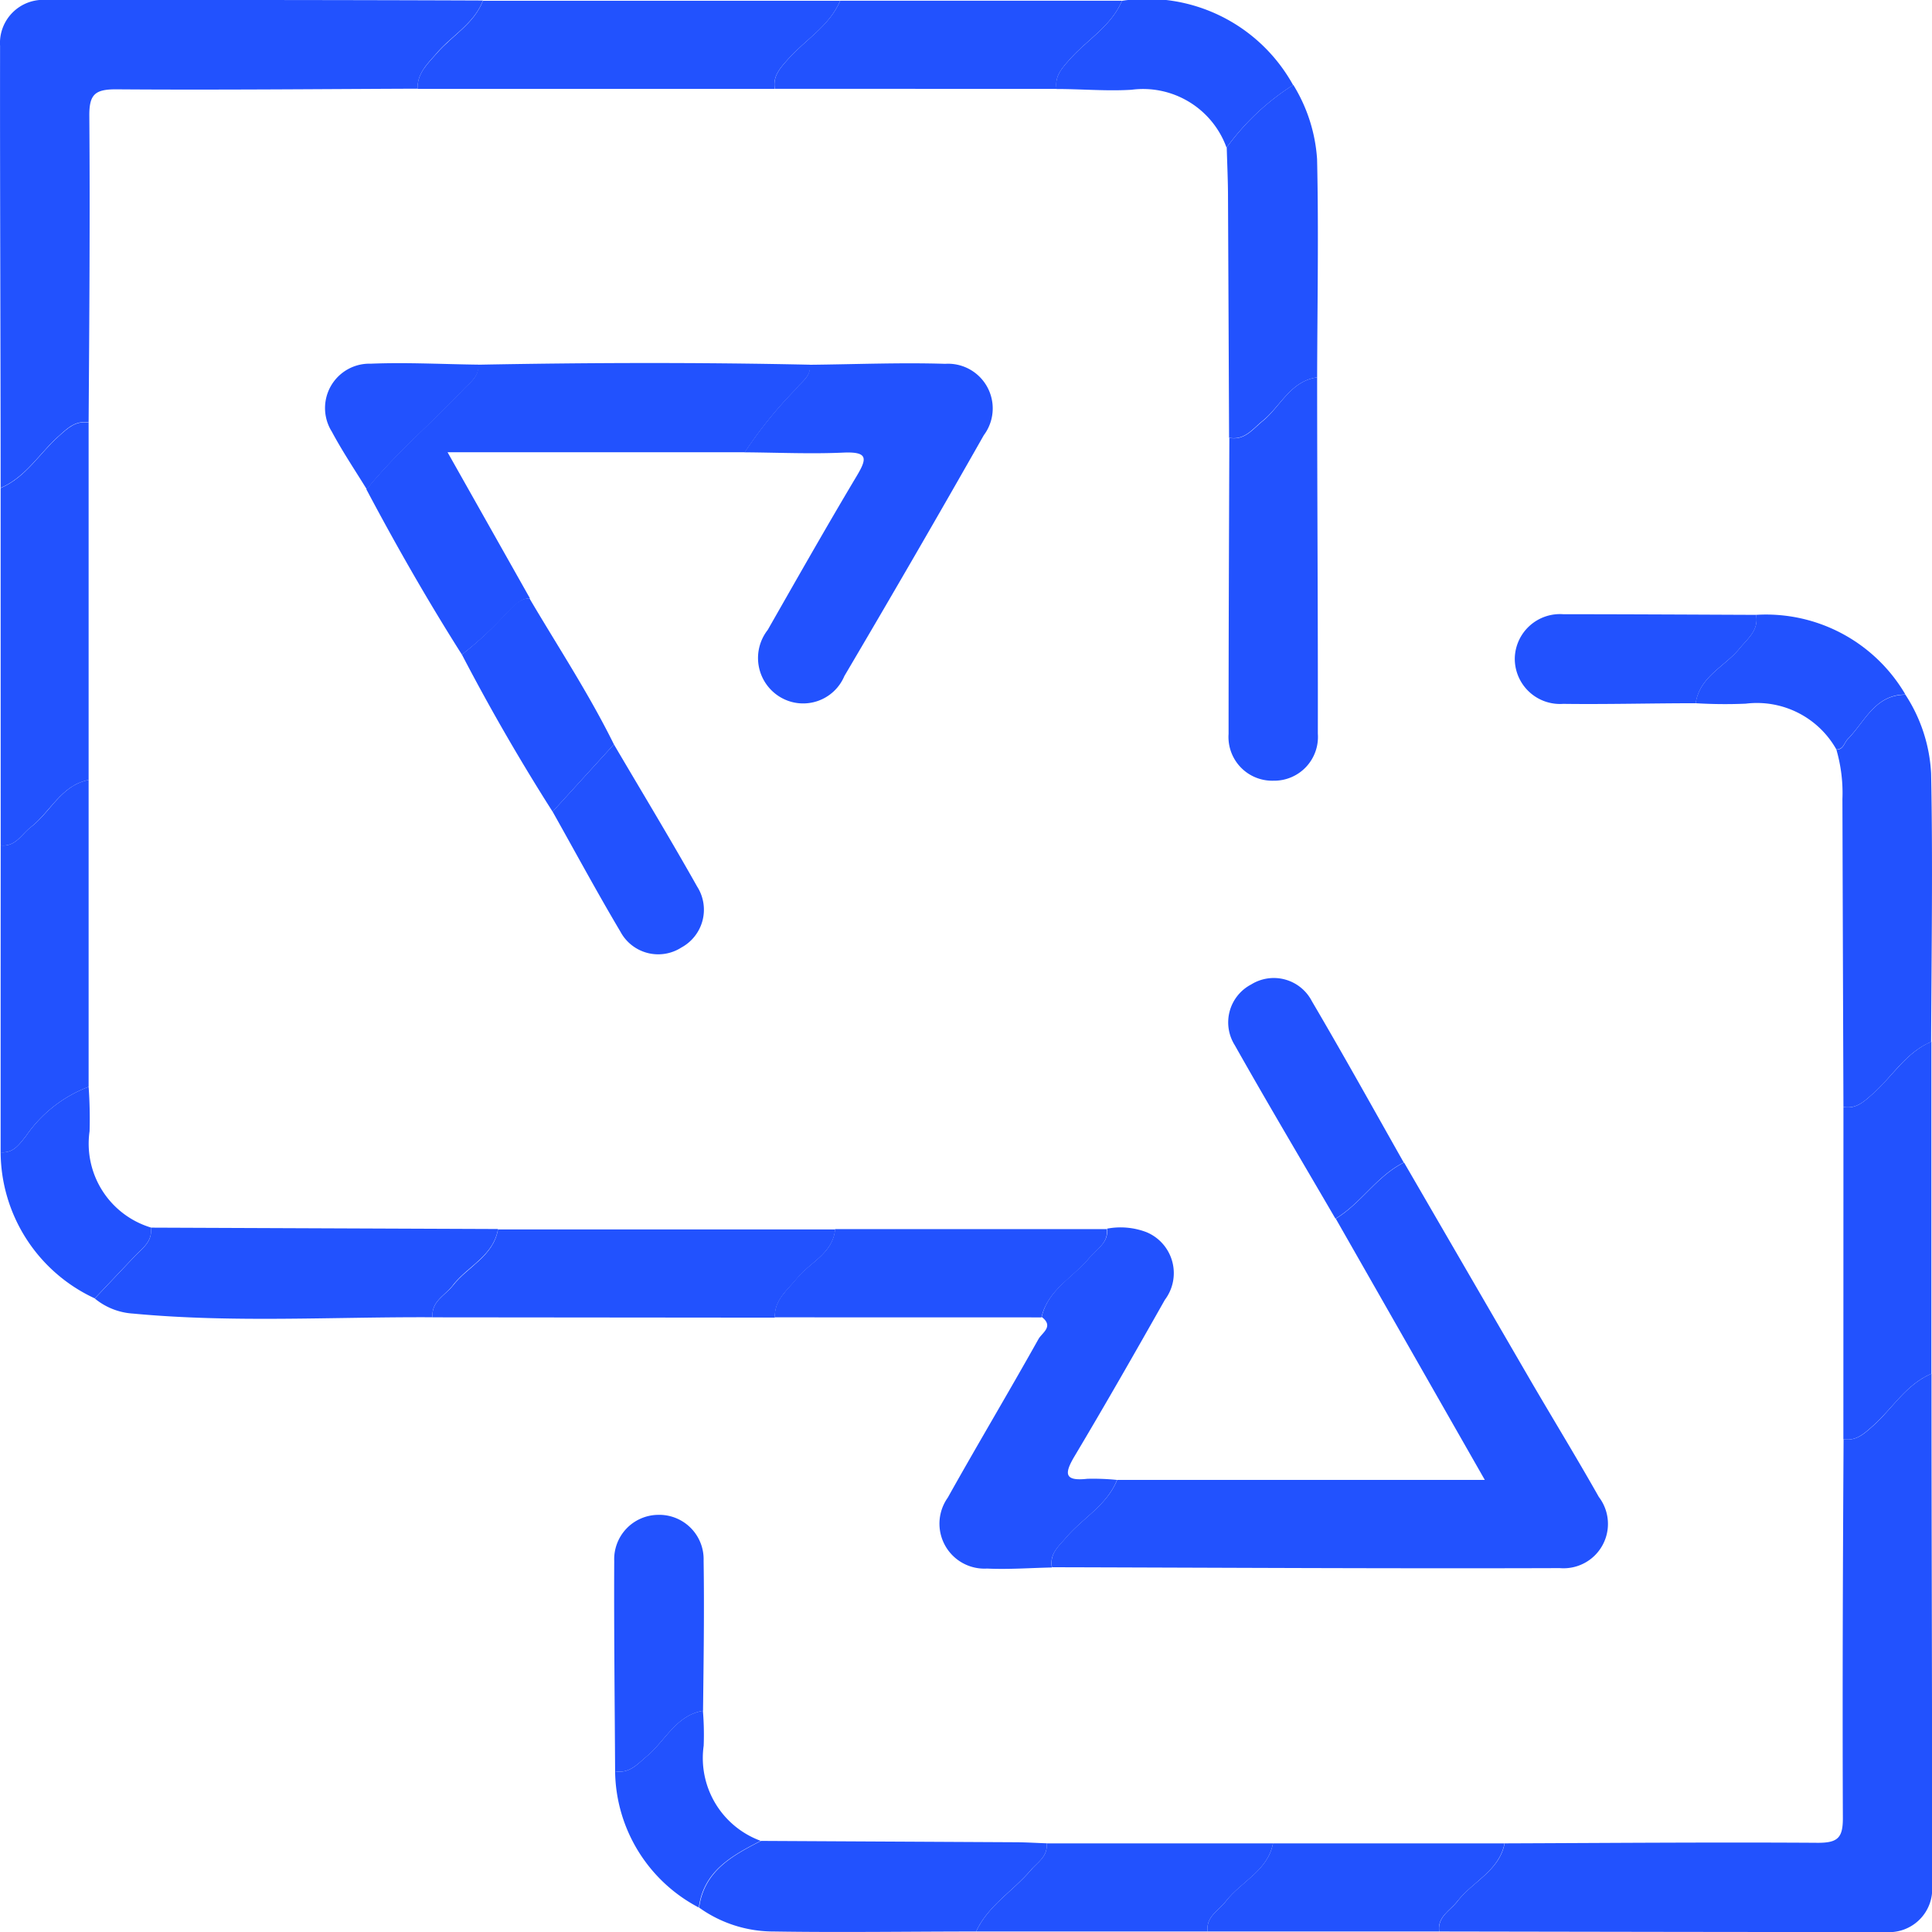
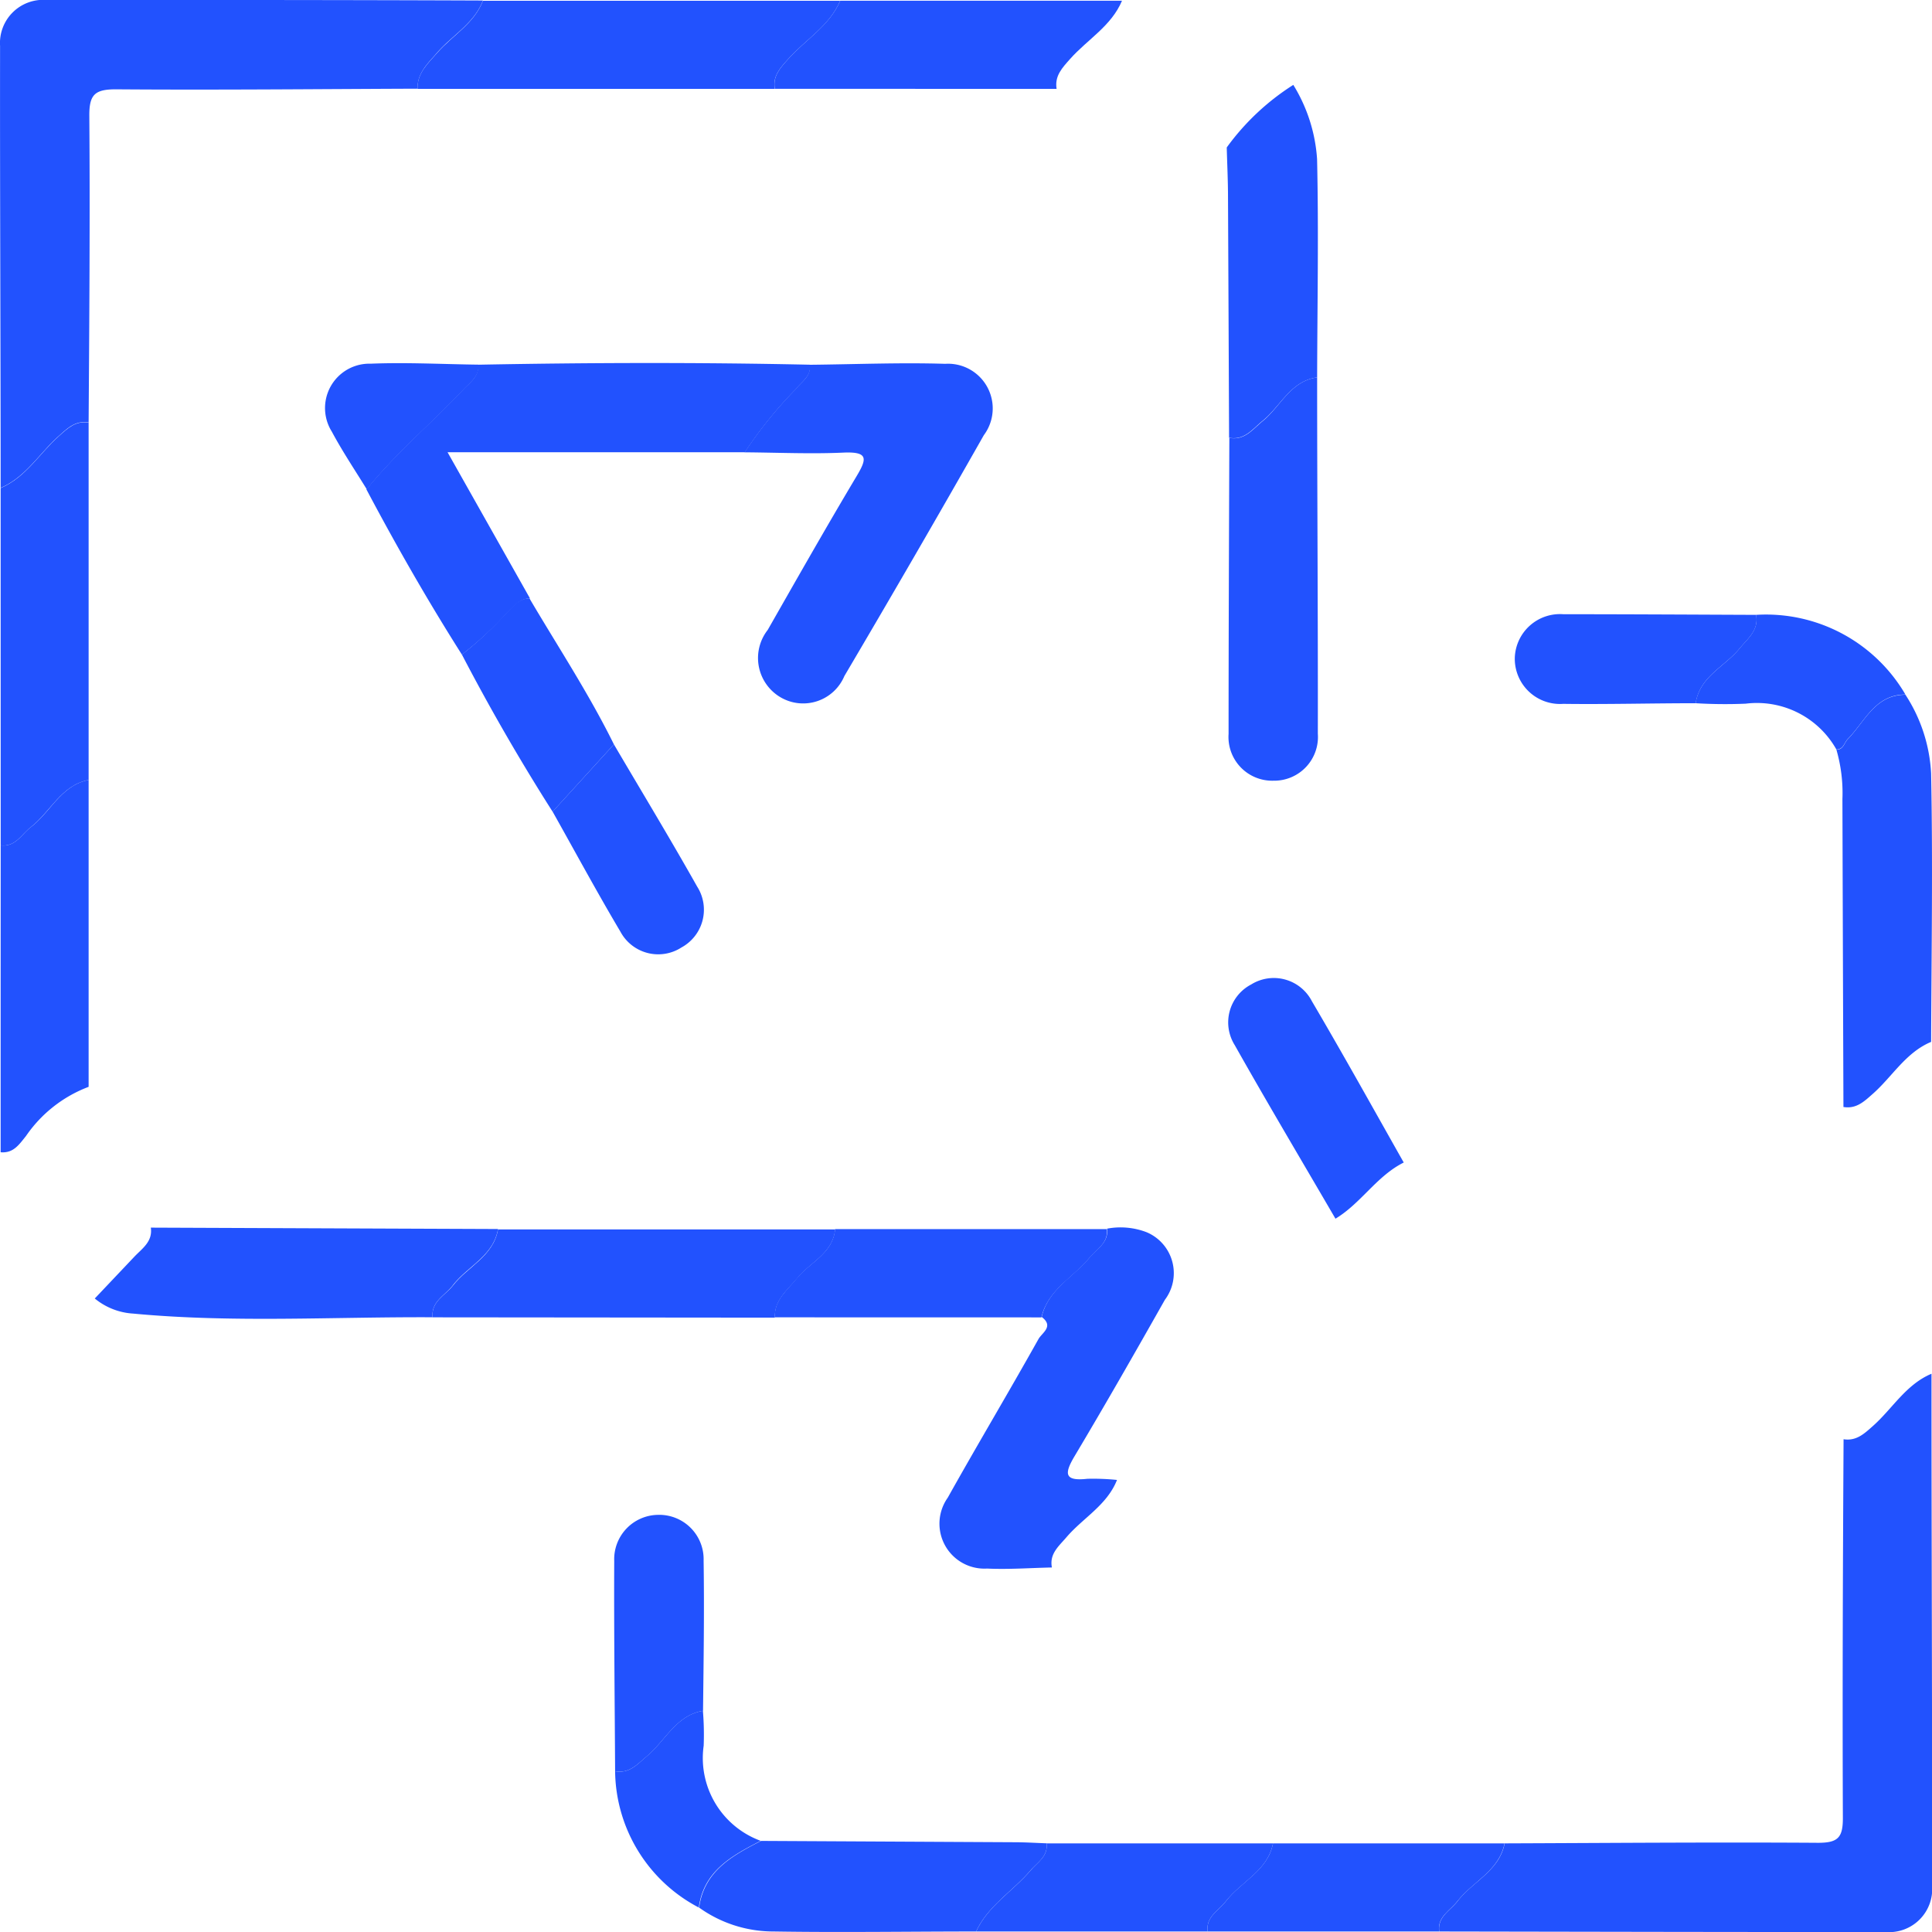
<svg xmlns="http://www.w3.org/2000/svg" width="30.476" height="30.478" viewBox="0 0 30.476 30.478">
  <g id="app" transform="translate(257.945 -111.996)">
    <path id="Path_5258" data-name="Path 5258" d="M-166.4,191.979c0,2.694.012,5.388.01,8.082a.68.68,0,0,1-.724.725c-2.351,0-4.7-.005-7.051-.009-.03-.236.175-.328.289-.478.239-.312.658-.476.743-.912,1.648-.006,3.3-.02,4.945-.009.313,0,.391-.083.39-.392-.008-1.991,0-3.982.011-5.974.205.032.33-.091.471-.216C-167.013,192.524-166.8,192.147-166.4,191.979Z" transform="translate(-61.077 -58.313)" fill="#2252fe" fill-rule="evenodd" />
-     <path id="Path_5259" data-name="Path 5259" d="M-195.7,184.687h5.8l-2.351-4.121c.4-.242.649-.674,1.077-.886q1.008,1.738,2.017,3.476c.351.6.717,1.2,1.056,1.8a.7.7,0,0,1-.616,1.122c-2.67.009-5.34-.007-8.01-.014-.041-.215.105-.332.227-.474C-196.242,185.288-195.861,185.086-195.7,184.687Z" transform="translate(-44.623 -49.346)" fill="#2252fe" fill-rule="evenodd" />
    <path id="Path_5260" data-name="Path 5260" d="M-251.358,113.4c-1.587.006-3.174.022-4.761.01-.33,0-.419.084-.417.416.012,1.613,0,3.227-.011,4.84-.206-.036-.331.088-.471.213-.306.272-.52.649-.917.818,0-2.324-.012-4.648-.009-6.972a.681.681,0,0,1,.724-.725c2.3,0,4.6,0,6.893.009-.138.362-.481.546-.72.82C-251.194,113-251.365,113.152-251.358,113.4Z" transform="translate(0 -0.005)" fill="#2252fe" fill-rule="evenodd" />
    <path id="Path_5261" data-name="Path 5261" d="M-235.106,137.728c-.538-.848-1.036-1.719-1.506-2.606.462-.573,1.027-1.045,1.529-1.578.106-.113.248-.2.232-.389,1.745-.033,3.49-.038,5.236,0,.022.187-.135.268-.227.39a6.632,6.632,0,0,0-.8.991h-4.69l1.3,2.305c-.164,0-.249.125-.354.22A5.637,5.637,0,0,1-235.106,137.728Z" transform="translate(-15.553 -15.406)" fill="#2252fe" fill-rule="evenodd" />
    <path id="Path_5262" data-name="Path 5262" d="M-214.593,134.552a6.627,6.627,0,0,1,.8-.991c.092-.122.249-.2.227-.39.712-.007,1.425-.037,2.137-.015a.705.705,0,0,1,.609,1.126c-.722,1.273-1.457,2.54-2.2,3.8a.705.705,0,0,1-1,.338.718.718,0,0,1-.209-1.066c.464-.813.926-1.628,1.406-2.432.161-.27.178-.38-.2-.366C-213.537,134.58-214.065,134.556-214.593,134.552Z" transform="translate(-31.606 -15.421)" fill="#2252fe" fill-rule="evenodd" />
    <path id="Path_5263" data-name="Path 5263" d="M-200.432,187.467c-.158.4-.539.6-.8.907-.122.142-.268.26-.227.474-.341.007-.683.033-1.023.017a.709.709,0,0,1-.62-1.118c.468-.837.96-1.66,1.43-2.5.054-.1.251-.2.052-.351.1-.435.5-.628.757-.939.114-.138.3-.231.275-.454a1.15,1.15,0,0,1,.622.056.7.7,0,0,1,.289,1.067c-.467.826-.937,1.649-1.423,2.464-.164.275-.169.4.2.359A3.692,3.692,0,0,1-200.432,187.467Z" transform="translate(-39.893 -52.126)" fill="#2252fe" fill-rule="evenodd" />
    <path id="Path_5264" data-name="Path 5264" d="M-185.031,133.968c0,1.874.014,3.747.011,5.621a.69.69,0,0,1-.7.741.69.69,0,0,1-.708-.738c0-1.557.007-3.114.012-4.67.245.044.368-.137.529-.267C-185.606,134.423-185.452,134.027-185.031,133.968Z" transform="translate(-52.137 -16.019)" fill="#2252fe" fill-rule="evenodd" />
    <path id="Path_5265" data-name="Path 5265" d="M-150.915,158.939q-.009-2.429-.016-4.858a2.451,2.451,0,0,0-.095-.778c.113,0,.122-.108.18-.167.269-.275.428-.7.909-.7a2.5,2.5,0,0,1,.405,1.241c.028,1.411.006,2.823,0,4.235-.4.168-.61.545-.917.817C-150.585,158.849-150.71,158.973-150.915,158.939Z" transform="translate(-77.951 -29.481)" fill="#2252fe" fill-rule="evenodd" />
    <path id="Path_5266" data-name="Path 5266" d="M-257.909,137.621c.4-.17.611-.546.917-.818.141-.125.265-.249.471-.213q0,2.818,0,5.635c-.435.086-.6.5-.91.743-.15.114-.242.318-.477.289Q-257.909,140.439-257.909,137.621Z" transform="translate(-0.026 -17.926)" fill="#2252fe" fill-rule="evenodd" />
    <path id="Path_5267" data-name="Path 5267" d="M-233.635,113.429c-.007-.251.164-.4.312-.57.239-.274.581-.458.72-.82h5.635c-.169.4-.546.611-.819.918-.125.141-.247.266-.213.472Z" transform="translate(-17.724 -0.031)" fill="#2252fe" fill-rule="evenodd" />
    <path id="Path_5268" data-name="Path 5268" d="M-247.1,184.889c-1.575-.008-3.151.09-4.723-.058a1.05,1.05,0,0,1-.606-.238l.623-.658c.125-.132.293-.239.261-.46l5.477.022c-.073.427-.481.586-.712.887C-246.9,184.544-247.125,184.636-247.1,184.889Z" transform="translate(-4.021 -52.114)" fill="#2252fe" fill-rule="evenodd" />
    <path id="Path_5269" data-name="Path 5269" d="M-232.763,184.949c-.026-.253.2-.345.32-.5.231-.3.638-.46.712-.887h5.318c-.036.384-.4.519-.6.772-.155.189-.361.341-.351.62Z" transform="translate(-18.358 -52.173)" fill="#2252fe" fill-rule="evenodd" />
-     <path id="Path_5270" data-name="Path 5270" d="M-150.618,173.673c.206.034.33-.09.47-.215.306-.271.519-.649.917-.817v5.239c-.4.168-.61.545-.917.817-.141.125-.265.248-.471.216Z" transform="translate(-78.248 -44.214)" fill="#2252fe" fill-rule="evenodd" />
    <path id="Path_5271" data-name="Path 5271" d="M-257.908,158.437c.235.028.328-.175.477-.289.311-.238.475-.657.91-.743v4.841a2.093,2.093,0,0,0-.988.776c-.112.139-.2.274-.4.256Q-257.909,160.858-257.908,158.437Z" transform="translate(-0.026 -33.106)" fill="#2252fe" fill-rule="evenodd" />
    <path id="Path_5272" data-name="Path 5272" d="M-185.094,121.555c-.421.059-.575.455-.86.685-.161.131-.285.311-.529.267q-.008-1.9-.017-3.79c0-.263-.013-.526-.02-.789a3.829,3.829,0,0,1,1.05-.987,2.547,2.547,0,0,1,.375,1.17C-185.069,119.259-185.091,120.407-185.094,121.555Z" transform="translate(-52.074 -3.606)" fill="#2252fe" fill-rule="evenodd" />
    <path id="Path_5273" data-name="Path 5273" d="M-212.873,220.608c-1.064,0-2.128.017-3.191,0a2.013,2.013,0,0,1-1.179-.377c.08-.578.524-.82.977-1.052l3.991.021c.171,0,.342.011.513.017.025.206-.143.3-.251.425C-212.292,219.972-212.686,220.2-212.873,220.608Z" transform="translate(-29.674 -78.144)" fill="#2252fe" fill-rule="evenodd" />
    <path id="Path_5274" data-name="Path 5274" d="M-212.851,113.428c-.034-.205.088-.331.213-.472.273-.306.649-.52.819-.918h4.445c-.168.4-.546.612-.818.918-.125.141-.247.267-.214.473Z" transform="translate(-32.872 -0.031)" fill="#2252fe" fill-rule="evenodd" />
    <path id="Path_5275" data-name="Path 5275" d="M-212.836,184.947c-.01-.279.2-.431.351-.62.206-.252.566-.387.6-.772h4.287c.025.222-.161.315-.275.454-.255.311-.656.5-.757.939Z" transform="translate(-32.887 -52.171)" fill="#2252fe" fill-rule="evenodd" />
    <path id="Path_5276" data-name="Path 5276" d="M-182.962,219.321c-.086.436-.5.6-.743.912-.114.15-.319.242-.289.478h-3.652c-.029-.236.175-.328.289-.478.239-.312.658-.476.743-.912Z" transform="translate(-51.25 -78.247)" fill="#2252fe" fill-rule="evenodd" />
    <path id="Path_5277" data-name="Path 5277" d="M-183.663,171.851c-.427.213-.674.644-1.077.886-.531-.912-1.071-1.819-1.589-2.738a.675.675,0,0,1,.26-.957.676.676,0,0,1,.958.266C-184.617,170.148-184.144,171-183.663,171.851Z" transform="translate(-52.139 -41.517)" fill="#2252fe" fill-rule="evenodd" />
    <path id="Path_5278" data-name="Path 5278" d="M-196.431,219.321c-.085.436-.5.6-.743.912-.114.15-.318.242-.289.478h-3.651c.187-.41.582-.635.86-.965.108-.128.276-.219.251-.425Z" transform="translate(-41.433 -78.247)" fill="#2252fe" fill-rule="evenodd" />
    <path id="Path_5279" data-name="Path 5279" d="M-222.173,204.238c-.006-1.106-.019-2.211-.014-3.317a.7.7,0,0,1,.682-.727.7.7,0,0,1,.728.722c.012.789,0,1.579-.009,2.369-.428.073-.594.473-.885.716C-221.823,204.128-221.949,204.279-222.173,204.238Z" transform="translate(-26.069 -64.302)" fill="#2252fe" fill-rule="evenodd" />
    <path id="Path_5280" data-name="Path 5280" d="M-166.9,149.157c-.7,0-1.395.019-2.092.01a.713.713,0,0,1-.762-.73.713.713,0,0,1,.766-.684c1.013,0,2.026.006,3.04.01.046.244-.13.371-.262.533C-166.443,148.58-166.838,148.736-166.9,149.157Z" transform="translate(-64.296 -26.068)" fill="#2252fe" fill-rule="evenodd" />
-     <path id="Path_5281" data-name="Path 5281" d="M-196.446,113.4c-.033-.205.088-.332.214-.473.273-.306.65-.52.818-.918a2.63,2.63,0,0,1,2.7,1.329,3.829,3.829,0,0,0-1.05.987,1.4,1.4,0,0,0-1.5-.913C-195.653,113.436-196.05,113.4-196.446,113.4Z" transform="translate(-44.833)" fill="#2252fe" fill-rule="evenodd" />
    <path id="Path_5282" data-name="Path 5282" d="M-224.807,155.336c.439.747.888,1.488,1.313,2.243a.678.678,0,0,1-.248.961.676.676,0,0,1-.962-.249c-.37-.623-.714-1.261-1.07-1.894Z" transform="translate(-23.454 -31.598)" fill="#2252fe" fill-rule="evenodd" />
-     <path id="Path_5283" data-name="Path 5283" d="M-257.915,176.307c.2.018.289-.118.4-.256a2.093,2.093,0,0,1,.988-.776,7.016,7.016,0,0,1,.015.7,1.382,1.382,0,0,0,.966,1.519c.032.221-.136.328-.261.46l-.623.658A2.555,2.555,0,0,1-257.915,176.307Z" transform="translate(-0.02 -46.135)" fill="#2252fe" fill-rule="evenodd" />
    <path id="Path_5284" data-name="Path 5284" d="M-228.656,149.139l-.967,1.062q-.769-1.208-1.431-2.479a5.674,5.674,0,0,0,.712-.666c.105-.1.19-.221.354-.22C-229.538,147.6-229.049,148.342-228.656,149.139Z" transform="translate(-19.605 -25.401)" fill="#2252fe" fill-rule="evenodd" />
    <path id="Path_5285" data-name="Path 5285" d="M-159.221,149.185c.062-.42.458-.576.69-.861.132-.162.308-.289.262-.533a2.547,2.547,0,0,1,2.357,1.257c-.481,0-.64.429-.909.7-.058.059-.067.164-.18.167a1.437,1.437,0,0,0-1.43-.723A7.708,7.708,0,0,1-159.221,149.185Z" transform="translate(-71.976 -26.096)" fill="#2252fe" fill-rule="evenodd" />
    <path id="Path_5286" data-name="Path 5286" d="M-222.133,212.557c.225.041.35-.11.5-.237.292-.242.457-.643.885-.716a4.579,4.579,0,0,1,.012.551,1.39,1.39,0,0,0,.9,1.5c-.453.232-.9.474-.977,1.052A2.457,2.457,0,0,1-222.133,212.557Z" transform="translate(-26.109 -72.621)" fill="#2252fe" fill-rule="evenodd" />
    <path id="Path_5287" data-name="Path 5287" d="M-236.6,133.162c.016.185-.126.276-.232.389-.5.533-1.068,1.005-1.529,1.578-.185-.3-.386-.6-.551-.909a.7.7,0,0,1,.614-1.073C-237.738,133.124-237.171,133.155-236.6,133.162Z" transform="translate(-13.798 -15.414)" fill="#2252fe" fill-rule="evenodd" />
  </g>
</svg>